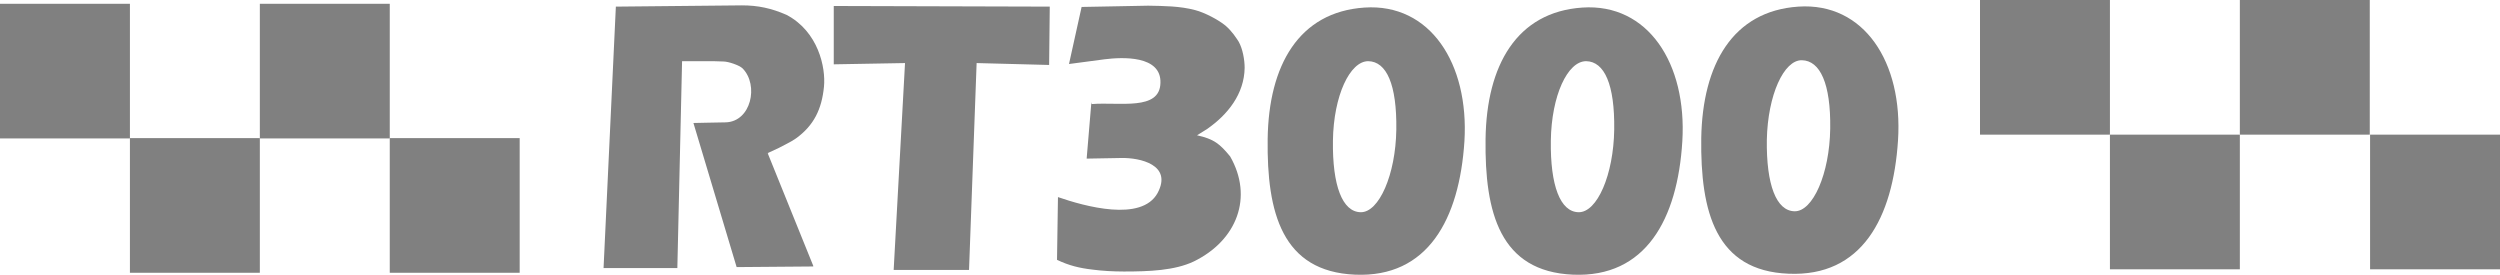
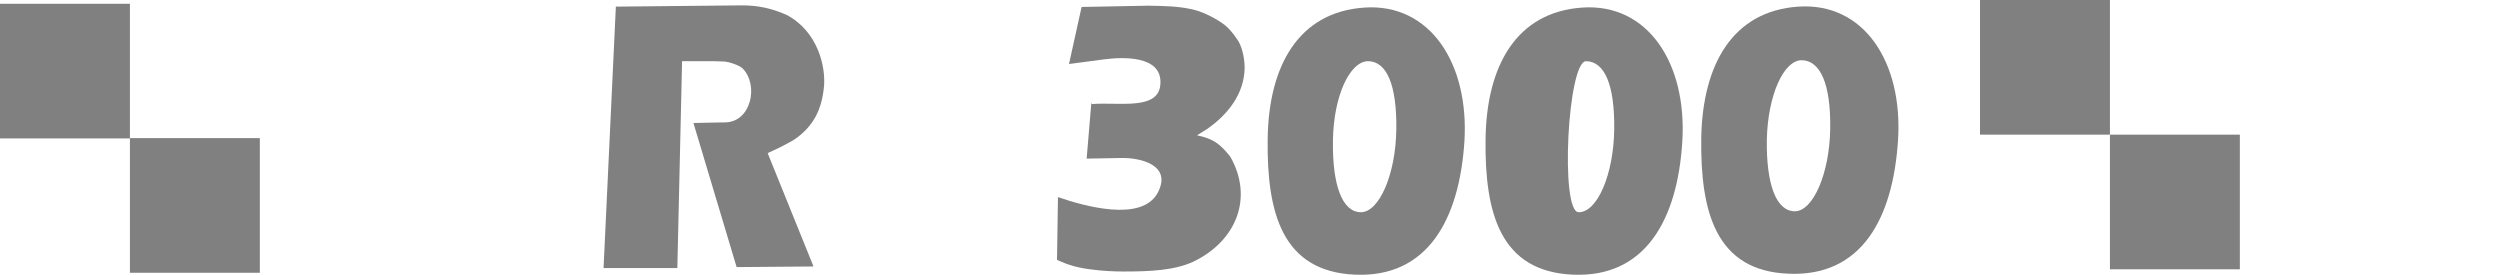
<svg xmlns="http://www.w3.org/2000/svg" version="1.1" id="Warstwa_1" x="0px" y="0px" viewBox="0 0 792.8 87.2" style="enable-background:new 0 0 792.8 87.2;" xml:space="preserve">
  <style type="text/css">
	.st0{fill-rule:evenodd;clip-rule:evenodd; fill:#808080;}
</style>
  <g>
    <path class="st0" d="M191.4,85l3.9-82.9l40-0.4c5,0,9.3,0.9,14.1,3c10.1,5.3,12.5,16.7,11.9,22.8c-0.7,7.1-3.2,12.3-8.9,16.4   c-1.7,1.2-3.6,2-5.4,3l-4.3,2l1.2-0.6l-0.4,0.4l14.4,35.6v0.2l-24.3,0.2l-13.7-45.7l4.8-0.1l5.4-0.1c8.1-0.2,10.6-11.8,5.4-17.1   c-1-1-4.5-2.2-6.1-2.2l-3.2-0.1h-9.9L214.8,85H191.4z" />
-     <polygon class="st0" points="264.4,1.9 264.4,20.4 287,20 283.4,85.6 307.3,85.6 309.7,20.2 309.7,20 332.7,20.6 332.9,2.1       " />
    <path class="st0" d="M339,20.3L343,2.2h0.2L353.8,2l10.3-0.2c5,0.1,10,0.1,14.9,1.4c3.1,0.8,7.4,3.1,9.6,4.9   c2.2,1.9,3.4,3.9,4.2,5.1c1.3,2.3,1.9,5.8,1.9,8.3c-0.1,8.3-5.4,14.9-11.9,19.4l-3.2,2c5.4,1.2,7.2,2.7,10.5,6.7   c7.4,12.9,2.2,26.6-11.5,33.3c-6.1,2.9-14.2,3.2-22.2,3.2c-3.4,0-6.9-0.2-9.9-0.6c-4.3-0.5-7.5-1.3-11.3-3.1l0.3-19.9   c8.4,2.9,26.5,8,31.6-1.3c4.8-9-5.7-11.2-11.4-11.1l-11.1,0.2l1.5-17.9l0.1,0.6c8.9-0.7,21.6,2.2,21.8-6.7   c0.3-8.8-12.1-8.2-17.7-7.5L339,20.3z" />
-     <path class="st0" d="M501.8,2.4C522.6,1,535,20.1,533.5,44.8s-11.6,43.3-34.7,42.3s-28-19.6-27.7-43   C471.4,20.7,481,3.8,501.8,2.4z M503,19.4c5.8,0.1,9.1,7.4,8.9,21.7c-0.2,14.3-5.4,26.3-11.3,26.2c-5.8-0.1-9-8.4-8.8-22.7   S497.1,19.4,503,19.4z" />
+     <path class="st0" d="M501.8,2.4C522.6,1,535,20.1,533.5,44.8s-11.6,43.3-34.7,42.3s-28-19.6-27.7-43   C471.4,20.7,481,3.8,501.8,2.4z M503,19.4c5.8,0.1,9.1,7.4,8.9,21.7c-0.2,14.3-5.4,26.3-11.3,26.2S497.1,19.4,503,19.4z" />
    <path class="st0" d="M432.7,2.4c20.8-1.4,33.2,17.7,31.7,42.4c-1.6,24.7-11.6,43.3-34.7,42.3s-28-19.6-27.7-43   C402.3,20.7,411.9,3.8,432.7,2.4z M433.9,19.4c5.8,0.1,9.1,7.4,8.9,21.7c-0.2,14.3-5.5,26.3-11.3,26.2s-9-8.4-8.8-22.7   S428.1,19.4,433.9,19.4z" />
    <path class="st0" d="M570.3,2.1c20.8-1.4,33.2,17.6,31.6,42.4c-1.6,24.7-11.5,43.3-34.7,42.3c-23.1-0.9-28-19.6-27.7-43   C539.9,20.4,549.5,3.5,570.3,2.1z M571.4,19.1c5.8,0.1,9.2,7.4,9,21.7c-0.2,14.3-5.5,26.3-11.3,26.2c-5.8-0.1-9-8.4-8.8-22.7   C560.6,30.1,565.7,19,571.4,19.1z" />
  </g>
  <g>
    <rect x="627.9" class="st0" width="41.2" height="42.7" />
    <rect x="669.1" y="42.7" class="st0" width="41.2" height="42.7" />
-     <rect x="710.3" class="st0" width="41.2" height="42.7" />
-     <rect x="751.6" y="42.7" class="st0" width="41.2" height="42.7" />
  </g>
  <g>
    <rect y="1.2" class="st0" width="41.2" height="42.7" />
    <rect x="41.2" y="43.8" class="st0" width="41.2" height="42.7" />
-     <rect x="82.4" y="1.2" class="st0" width="41.2" height="42.7" />
-     <rect x="123.6" y="43.8" class="st0" width="41.2" height="42.7" />
  </g>
</svg>